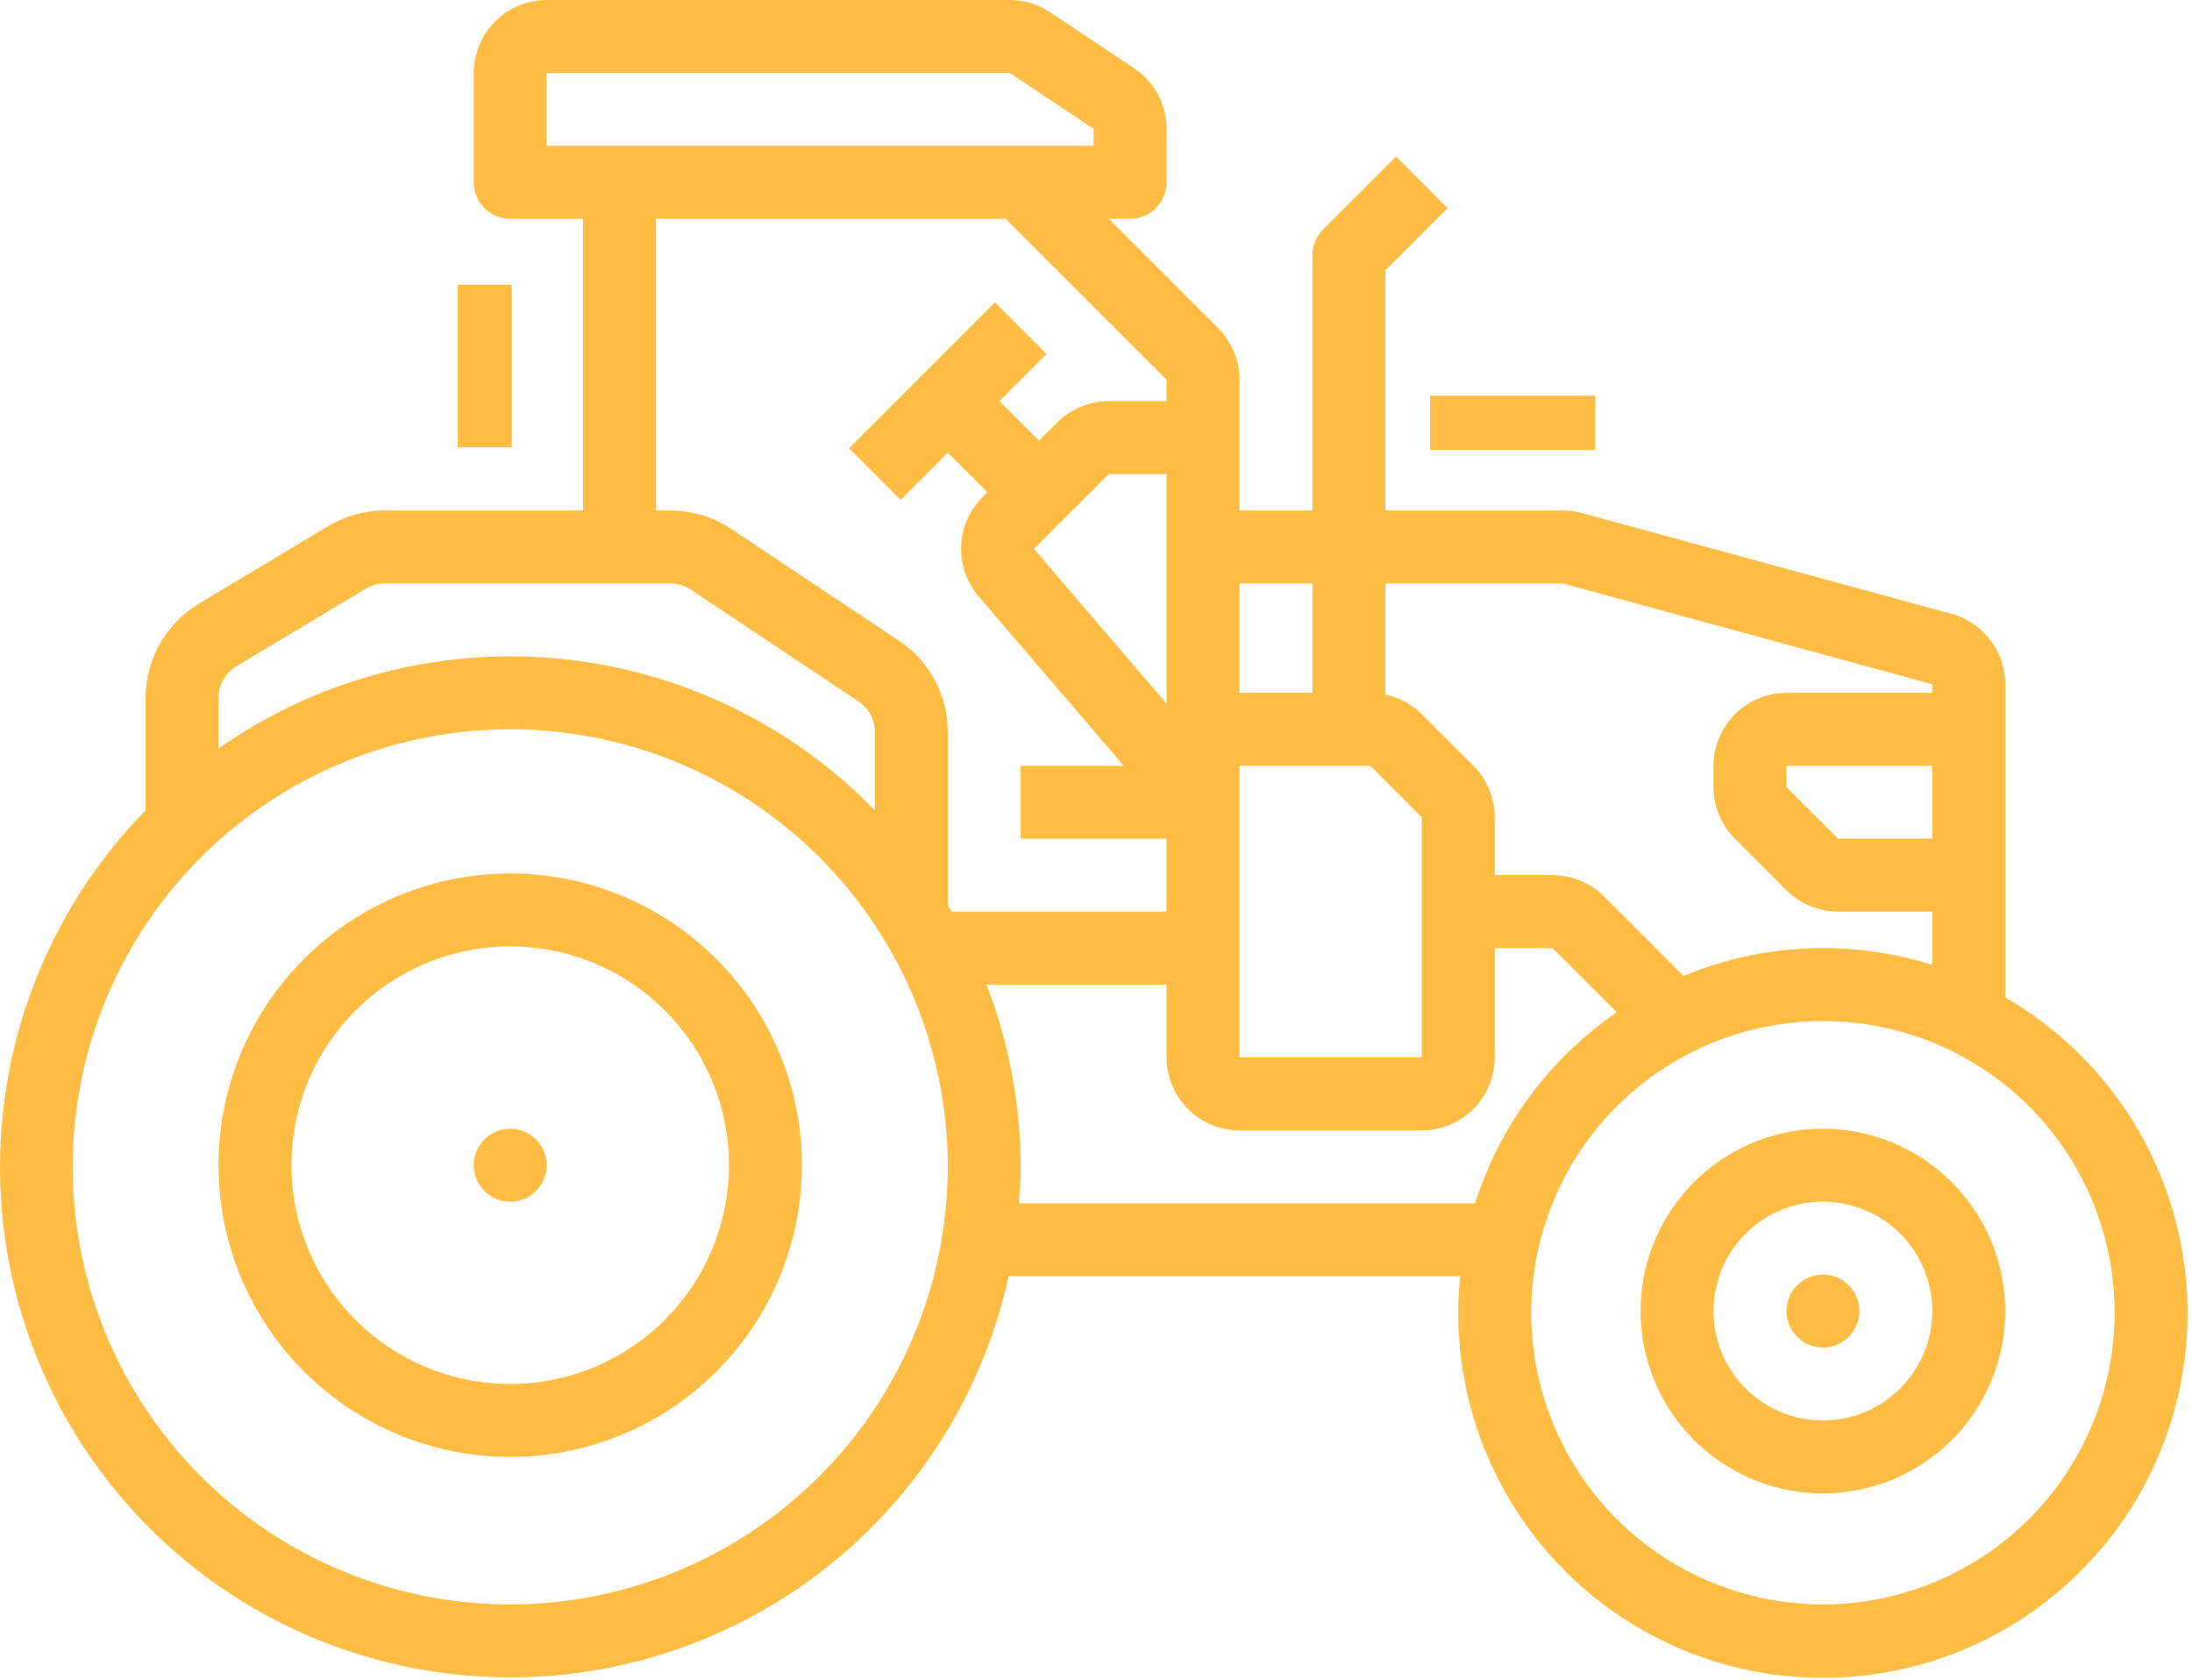
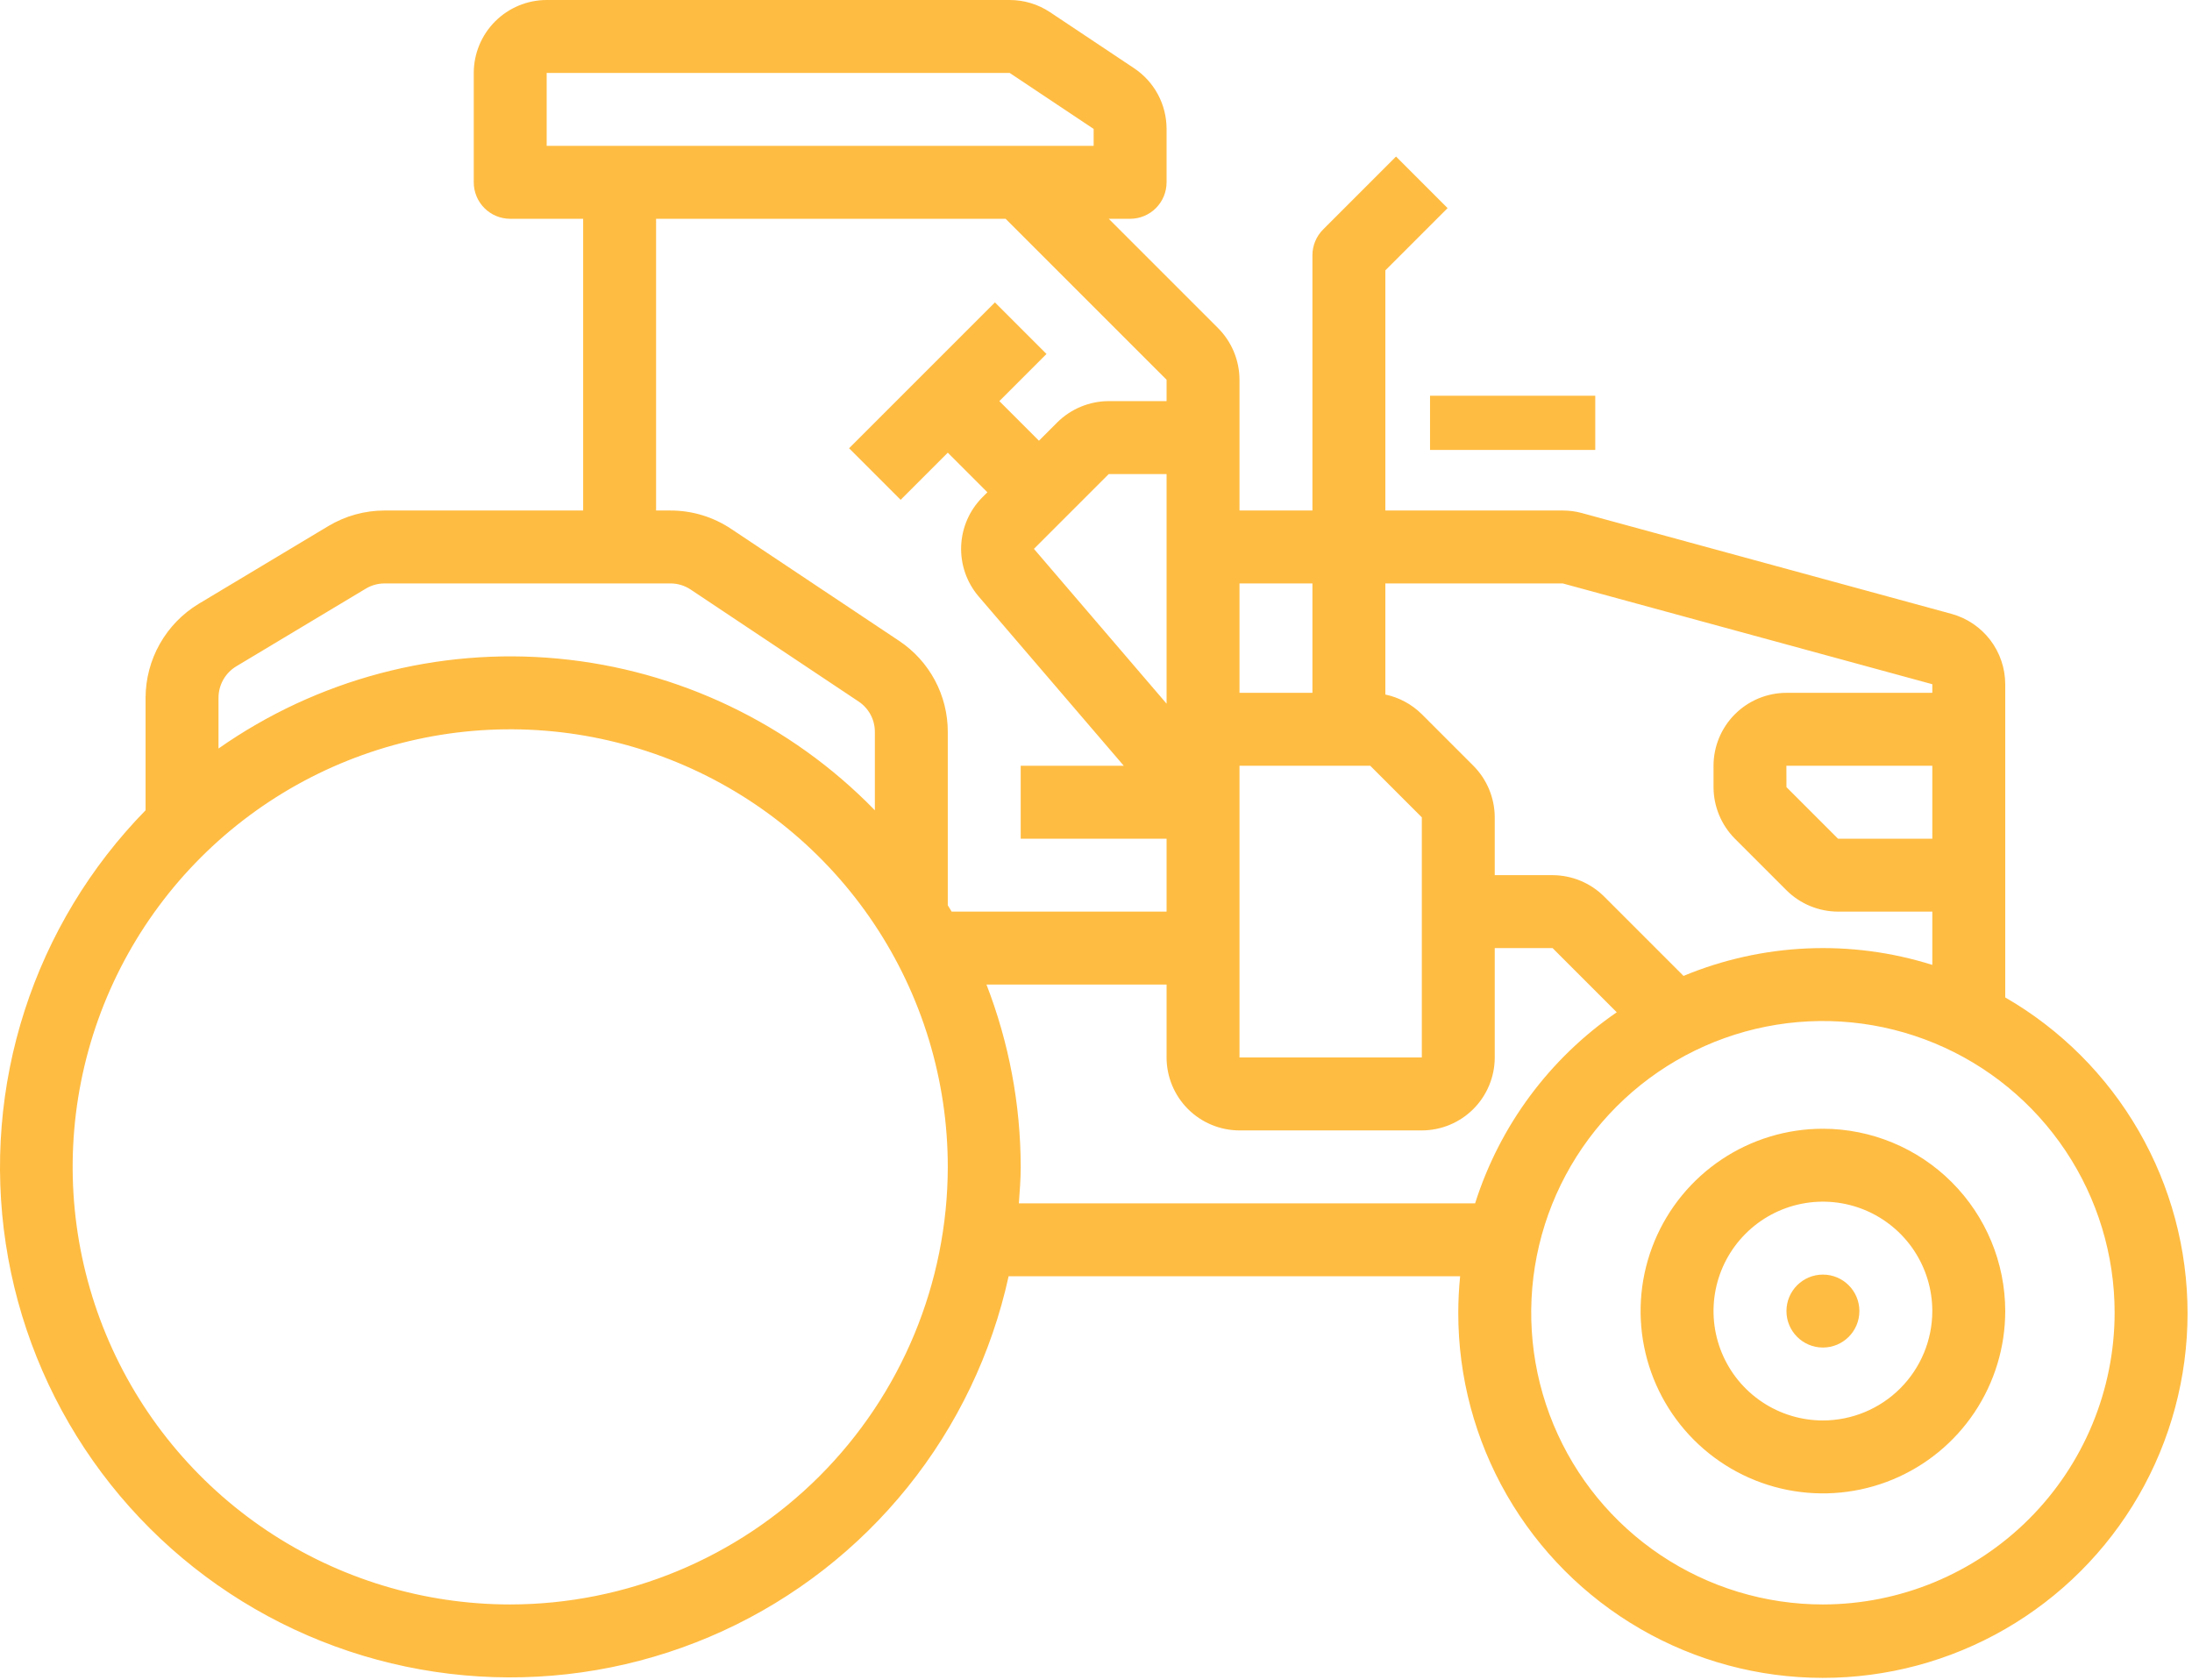
<svg xmlns="http://www.w3.org/2000/svg" width="364" height="279" viewBox="0 0 364 279" fill="none">
  <path d="M332.986 165.627V113.616C332.981 110.96 332.105 108.379 330.492 106.268C328.879 104.158 326.619 102.635 324.057 101.932L262.696 85.197C261.659 84.914 260.589 84.771 259.515 84.772H230.049V44.893L240.385 34.557L231.823 25.994L219.713 38.105C219.15 38.667 218.704 39.334 218.4 40.069C218.095 40.803 217.939 41.591 217.939 42.386V84.772H205.829V63.058C205.819 59.849 204.544 56.772 202.281 54.496L184.115 36.331H187.663C188.459 36.331 189.246 36.175 189.981 35.871C190.716 35.567 191.384 35.121 191.946 34.558C192.508 33.996 192.954 33.328 193.259 32.593C193.563 31.858 193.719 31.071 193.719 30.276V21.406C193.72 19.412 193.229 17.448 192.288 15.69C191.347 13.932 189.986 12.434 188.326 11.33L174.382 2.034C172.394 0.706 170.056 -0.002 167.665 4.37293e-06H90.781C87.571 0.004 84.493 1.281 82.223 3.552C79.953 5.822 78.675 8.9 78.671 12.11V30.276C78.671 31.071 78.827 31.858 79.131 32.593C79.435 33.328 79.881 33.996 80.444 34.558C81.006 35.121 81.674 35.567 82.409 35.871C83.144 36.175 83.931 36.331 84.726 36.331H96.837V84.772H63.859C60.567 84.773 57.338 85.668 54.516 87.362L32.986 100.27C30.305 101.894 28.086 104.18 26.543 106.909C25 109.637 24.185 112.717 24.175 115.851V134.549C14.996 143.927 8.121 155.31 4.092 167.799C0.063 180.288 -1.01 193.542 0.958 206.516C2.926 219.491 7.881 231.831 15.432 242.563C22.983 253.296 32.924 262.128 44.471 268.363C56.019 274.597 68.856 278.064 81.972 278.491C95.088 278.917 108.123 276.291 120.051 270.819C131.979 265.347 142.472 257.18 150.705 246.96C158.937 236.741 164.682 224.748 167.489 211.929H242.467C242.268 213.922 242.159 215.941 242.159 217.984C242.145 228.617 244.931 239.065 250.236 248.28C255.541 257.494 263.18 265.149 272.382 270.474C281.585 275.8 292.027 278.608 302.66 278.617C313.292 278.626 323.739 275.835 332.951 270.525C342.162 265.215 349.813 257.573 355.134 248.368C360.455 239.163 363.258 228.719 363.262 218.086C363.265 207.454 360.469 197.008 355.155 187.799C349.84 178.59 342.194 170.943 332.986 165.627ZM320.876 139.268H305.218L296.656 130.705L296.644 127.158H320.876V139.268ZM259.515 96.882L320.876 113.616V115.047H296.656C293.445 115.051 290.367 116.329 288.097 118.599C285.827 120.869 284.549 123.947 284.545 127.158V130.705C284.555 133.915 285.83 136.992 288.093 139.268L296.656 147.83C298.932 150.093 302.008 151.368 305.218 151.378H320.876V160.226C307.319 155.953 292.689 156.6 279.563 162.054L266.38 148.871C264.104 146.608 261.027 145.333 257.818 145.323H248.215V135.72C248.205 132.51 246.93 129.434 244.667 127.158L236.104 118.595C234.441 116.948 232.339 115.813 230.049 115.328V96.882H259.515ZM184.115 78.717H193.719V116.846L171.692 91.14L184.115 78.717ZM205.829 127.158H227.542L236.104 135.72V175.598H205.829V127.158ZM217.939 96.882V115.047H205.829V96.882H217.939ZM90.781 12.11H167.665L181.608 21.406V24.221H90.781V12.11ZM108.947 36.331H166.991L193.719 63.058V66.606H184.115C180.906 66.616 177.829 67.891 175.553 70.154L172.526 73.182L165.95 66.606L173.779 58.777L165.217 50.215L140.996 74.435L149.559 82.998L157.388 75.169L163.963 81.744L163.13 82.578C160.983 84.741 159.726 87.632 159.609 90.677C159.492 93.722 160.522 96.701 162.497 99.022L186.613 127.158H169.498V139.268H193.719V151.378H158.028C157.822 151.022 157.599 150.678 157.388 150.325V121.528C157.391 118.537 156.654 115.591 155.243 112.954C153.831 110.317 151.789 108.07 149.299 106.414L121.412 87.823C118.43 85.829 114.923 84.767 111.336 84.772H108.947V36.331ZM39.224 110.654L60.748 97.745C61.687 97.18 62.763 96.881 63.859 96.882H111.336C112.532 96.879 113.701 97.234 114.694 97.899L142.581 116.49C143.412 117.042 144.093 117.791 144.563 118.67C145.034 119.549 145.279 120.531 145.278 121.528V134.549C131.29 120.171 112.64 111.242 92.669 109.363C72.697 107.484 52.709 112.778 36.285 124.295V115.851C36.289 114.806 36.561 113.779 37.075 112.868C37.59 111.958 38.33 111.196 39.224 110.654ZM84.726 266.425C70.355 266.425 56.307 262.164 44.358 254.18C32.409 246.195 23.096 234.847 17.596 221.57C12.096 208.293 10.658 193.683 13.461 179.588C16.265 165.493 23.185 152.546 33.347 142.384C43.509 132.223 56.456 125.302 70.551 122.499C84.646 119.695 99.256 121.134 112.533 126.633C125.81 132.133 137.158 141.446 145.142 153.395C153.126 165.344 157.388 179.393 157.388 193.764C157.367 213.028 149.705 231.498 136.083 245.12C122.46 258.742 103.991 266.404 84.726 266.425ZM169.191 199.819C169.334 197.811 169.498 195.808 169.498 193.764C169.481 183.408 167.553 173.144 163.812 163.488H193.719V175.598C193.723 178.809 195 181.887 197.27 184.157C199.54 186.427 202.618 187.705 205.829 187.709H236.104C239.315 187.705 242.393 186.427 244.663 184.157C246.933 181.887 248.21 178.809 248.215 175.598V157.433H257.818L268.476 168.092C257.322 175.755 249.044 186.92 244.953 199.819H169.191ZM302.711 266.425C293.13 266.425 283.764 263.584 275.798 258.261C267.832 252.939 261.623 245.373 257.957 236.522C254.291 227.67 253.331 217.931 255.2 208.534C257.07 199.137 261.683 190.506 268.458 183.731C275.232 176.957 283.864 172.343 293.26 170.474C302.657 168.605 312.397 169.564 321.248 173.231C330.1 176.897 337.665 183.106 342.988 191.072C348.311 199.038 351.152 208.404 351.152 217.984C351.137 230.827 346.029 243.14 336.947 252.221C327.866 261.302 315.553 266.411 302.711 266.425Z" fill="#FFBC42" />
-   <path d="M84.726 199.541C88.07 199.541 90.781 196.83 90.781 193.486C90.781 190.142 88.07 187.431 84.726 187.431C81.382 187.431 78.671 190.142 78.671 193.486C78.671 196.83 81.382 199.541 84.726 199.541Z" fill="#FFBC42" />
  <path d="M302.711 223.762C306.055 223.762 308.766 221.051 308.766 217.706C308.766 214.362 306.055 211.651 302.711 211.651C299.366 211.651 296.656 214.362 296.656 217.706C296.656 221.051 299.366 223.762 302.711 223.762Z" fill="#FFBC42" />
-   <path d="M84.726 145.045C75.146 145.045 65.78 147.886 57.814 153.209C49.848 158.532 43.639 166.097 39.973 174.948C36.306 183.8 35.347 193.54 37.216 202.936C39.085 212.333 43.699 220.964 50.473 227.739C57.248 234.514 65.879 239.127 75.276 240.996C84.673 242.865 94.412 241.906 103.264 238.24C112.115 234.573 119.681 228.364 125.004 220.398C130.326 212.432 133.167 203.067 133.167 193.486C133.153 180.643 128.044 168.331 118.963 159.249C109.882 150.168 97.569 145.06 84.726 145.045ZM84.726 229.817C77.541 229.817 70.517 227.686 64.542 223.694C58.568 219.702 53.911 214.028 51.161 207.389C48.411 200.751 47.692 193.446 49.094 186.398C50.496 179.351 53.956 172.877 59.037 167.796C64.118 162.715 70.591 159.255 77.639 157.853C84.686 156.452 91.991 157.171 98.629 159.921C105.268 162.671 110.942 167.327 114.934 173.302C118.926 179.276 121.057 186.3 121.057 193.486C121.047 203.118 117.215 212.353 110.404 219.164C103.593 225.975 94.359 229.806 84.726 229.817Z" fill="#FFBC42" />
  <path d="M302.711 187.431C296.723 187.431 290.869 189.206 285.89 192.533C280.912 195.86 277.031 200.588 274.74 206.12C272.448 211.653 271.849 217.74 273.017 223.613C274.185 229.486 277.068 234.88 281.303 239.115C285.537 243.349 290.931 246.232 296.804 247.4C302.677 248.568 308.765 247.969 314.297 245.677C319.829 243.386 324.557 239.505 327.884 234.527C331.211 229.548 332.986 223.694 332.986 217.706C332.977 209.68 329.784 201.985 324.108 196.309C318.433 190.633 310.737 187.44 302.711 187.431ZM302.711 235.872C299.118 235.872 295.606 234.806 292.619 232.81C289.631 230.814 287.303 227.977 285.928 224.658C284.553 221.339 284.193 217.686 284.894 214.163C285.595 210.639 287.325 207.402 289.866 204.862C292.406 202.321 295.643 200.591 299.167 199.89C302.691 199.189 306.343 199.549 309.662 200.924C312.982 202.299 315.819 204.627 317.815 207.614C319.811 210.602 320.876 214.114 320.876 217.706C320.871 222.523 318.955 227.14 315.55 230.545C312.144 233.951 307.527 235.867 302.711 235.872Z" fill="#FFBC42" />
-   <rect width="27" height="9" transform="matrix(-4.37114e-08 1 1 4.37114e-08 76 47.278)" fill="#FFBC42" />
  <rect width="27.437" height="9" transform="matrix(1 0 0 -1 237.469 74.712)" fill="#FFBC42" />
</svg>